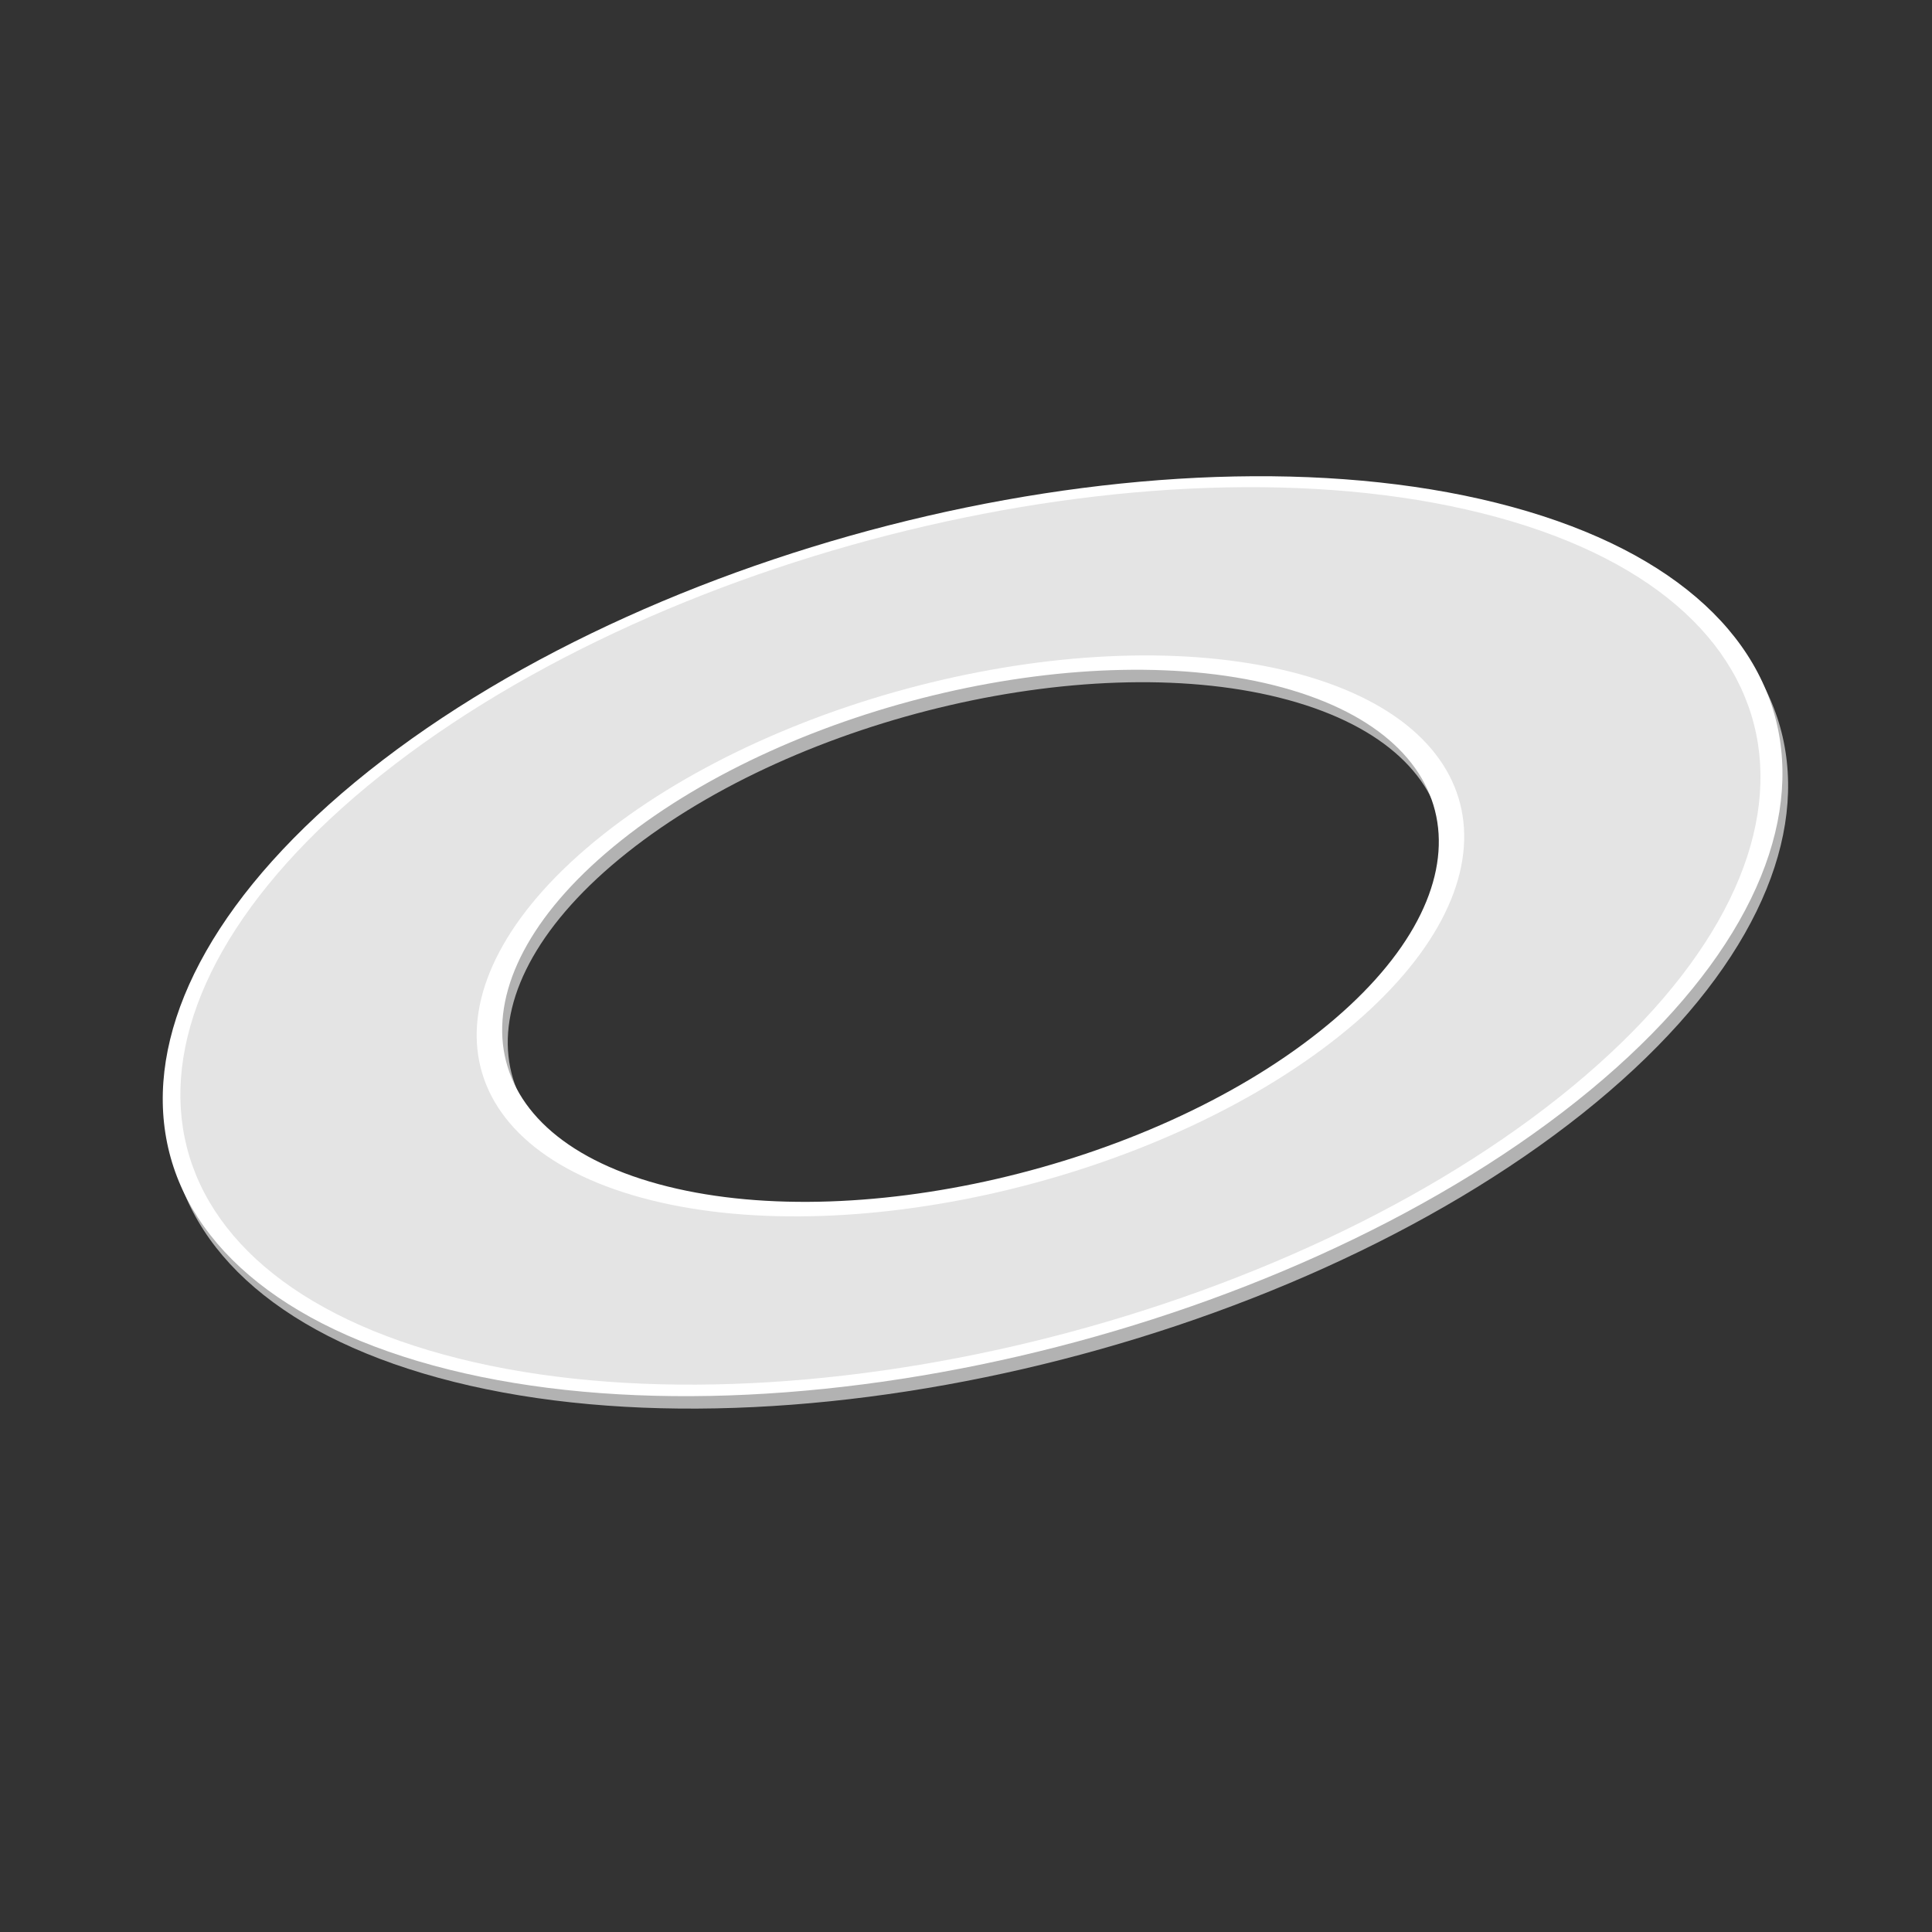
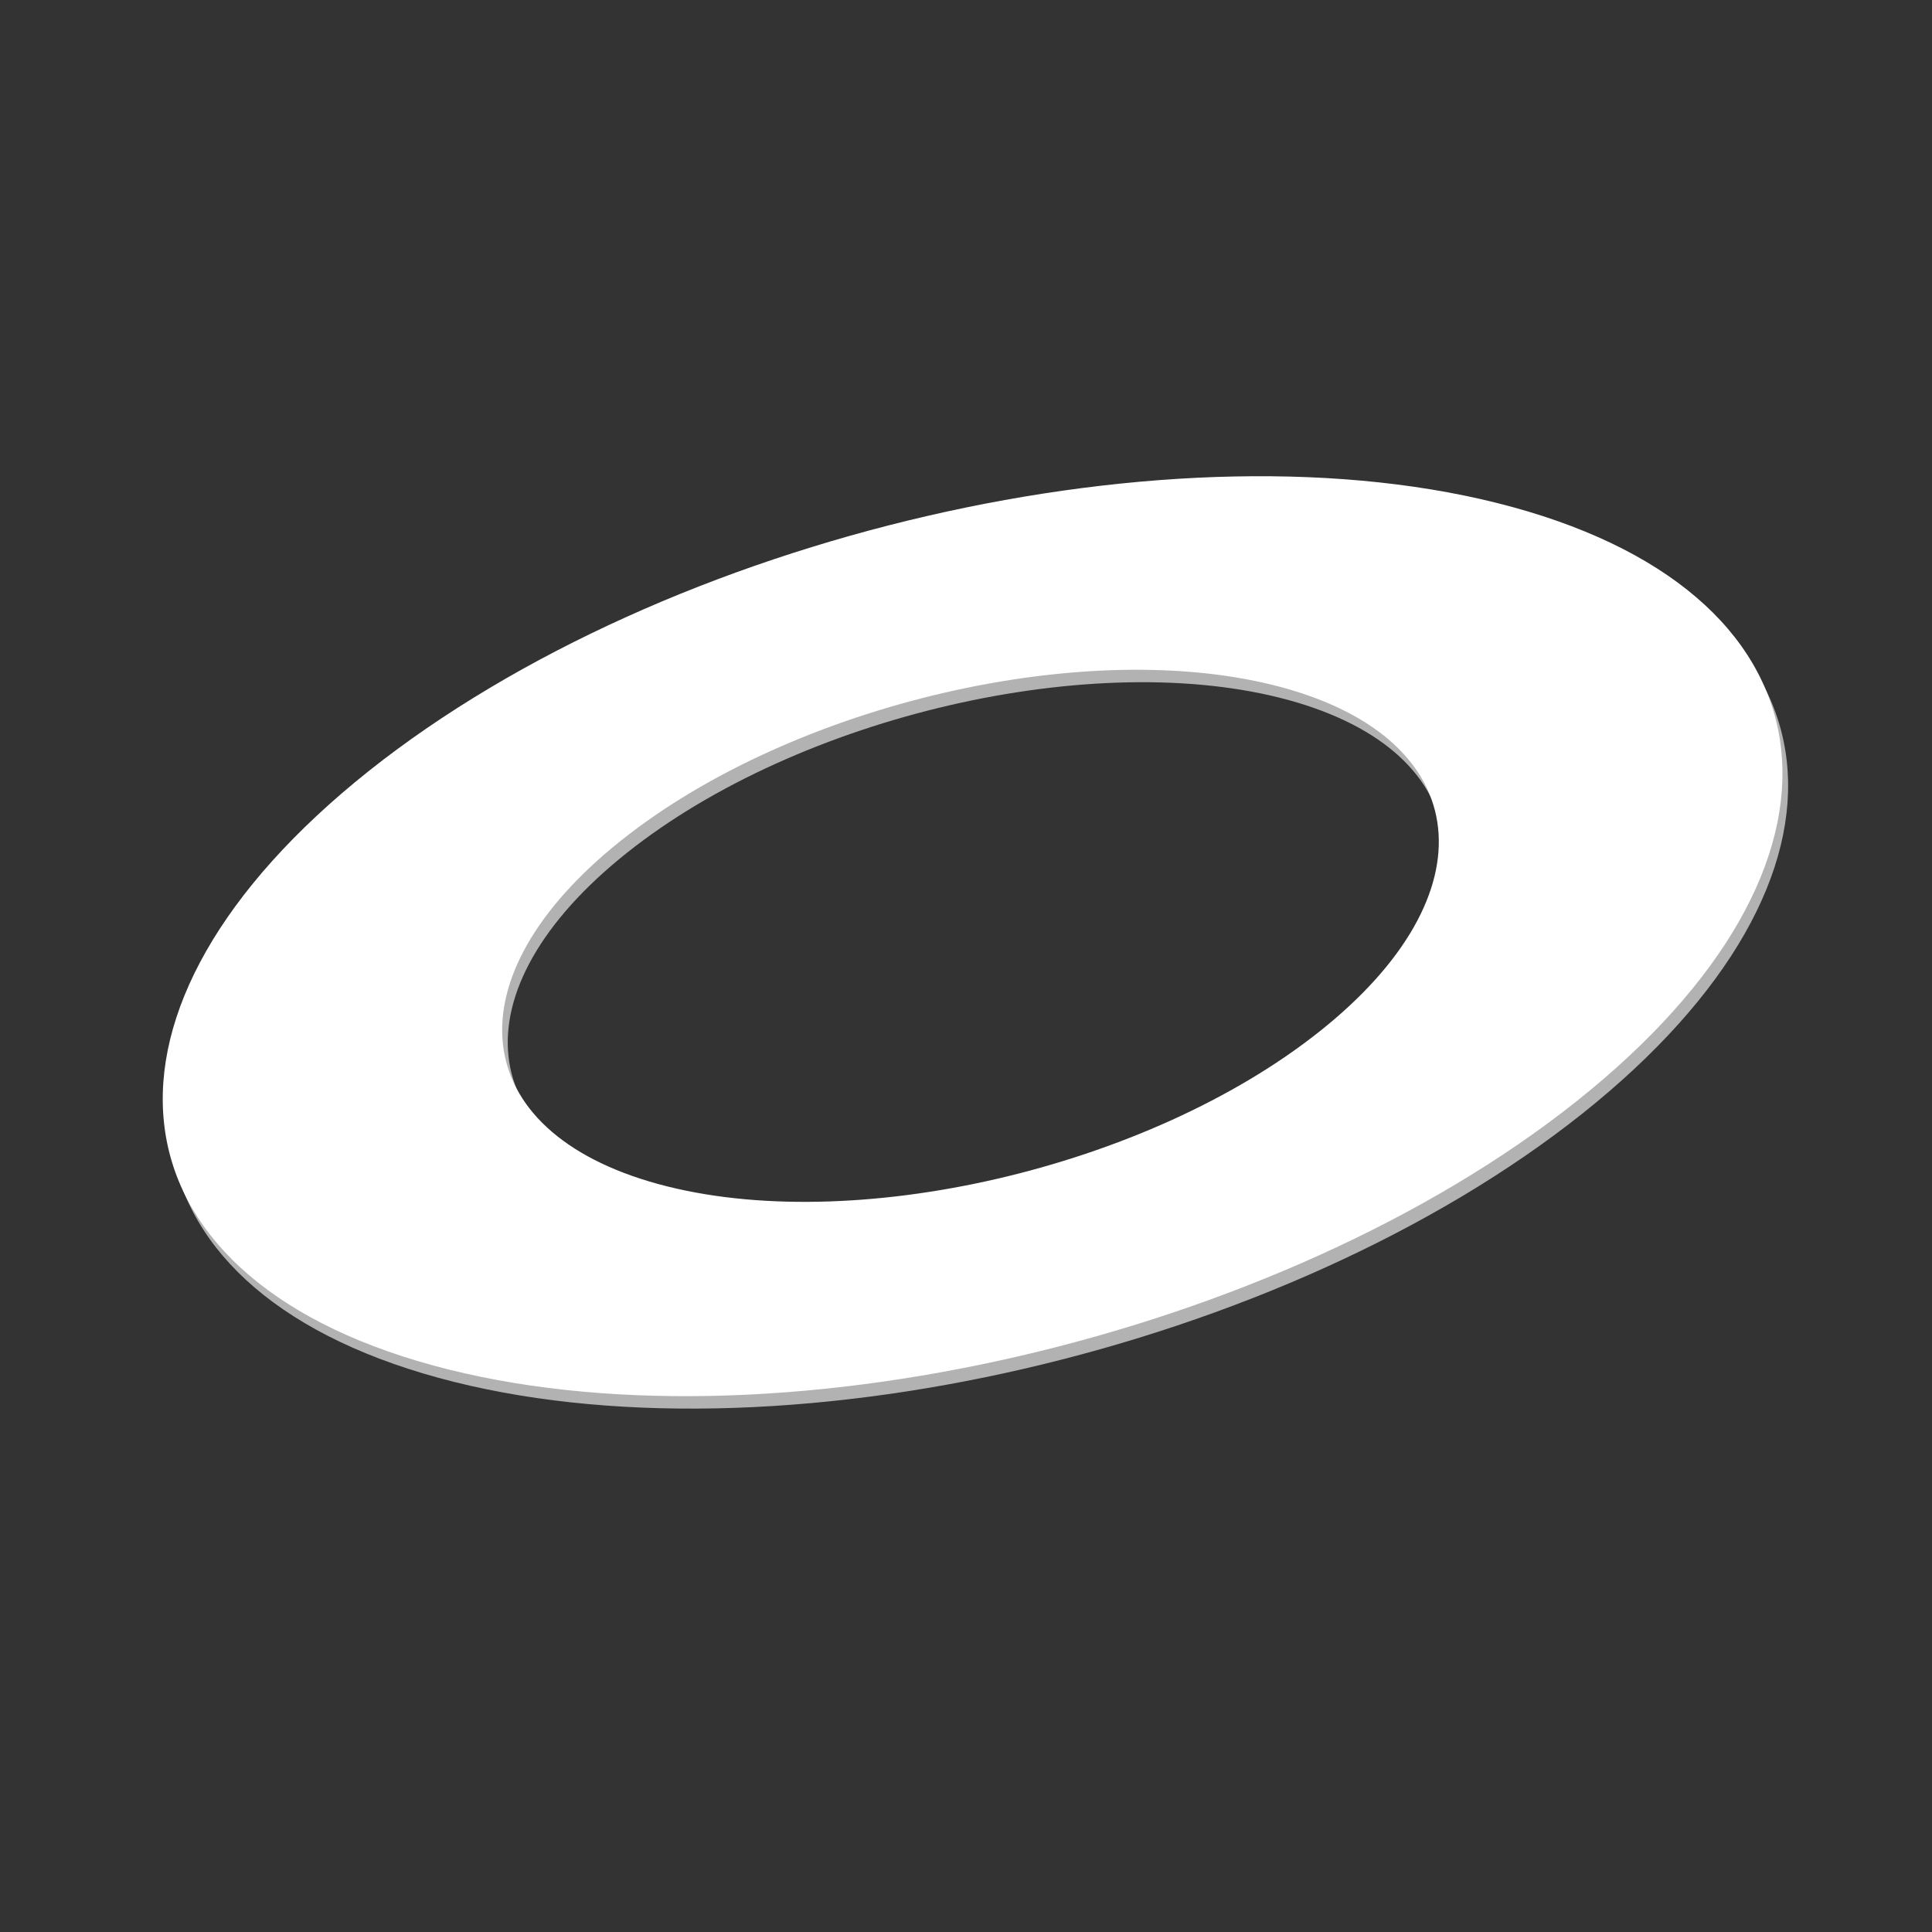
<svg xmlns="http://www.w3.org/2000/svg" version="1.1" id="Ebene_1" x="0px" y="0px" viewBox="0 0 1024 1024" style="enable-background:new 0 0 1024 1024;" xml:space="preserve">
  <rect x="0" y="0" width="1024" height="1024" fill="#333333" stroke="none" />
  <style type="text/css">
	.st0{fill:#B2B2B2;}
	.st1{fill:#FFFFFF;}
	.st2{fill:#CCCBCB;}
	.st3{fill:#E4E4E4;}
	.st4{fill:#2077BD;}
	.st5{fill:#E33E25;}
	.st6{fill:#7F8080;}
</style>
  <path class="st0" d="M804.5,275.3c-176.8-48.3-448.1,14.4-606.1,140C40.5,540.9,55.7,682,232.5,730.3  c176.8,48.3,448.1-14.4,606.1-140C996.5,464.6,981.3,323.6,804.5,275.3z M702.5,553.2c-91.3,72.7-248.3,108.9-350.5,81  C249.7,606.2,240.9,524.7,332.3,452c91.3-72.7,248.3-108.9,350.5-81C785,399,793.8,480.5,702.5,553.2z" />
-   <path class="st1" d="M801.5,268.7c-176.8-48.3-448.1,14.4-606.1,140c-157.9,125.7-142.7,266.7,34.1,315  c176.8,48.3,448.1-14.4,606.1-140C993.5,458.1,978.3,317,801.5,268.7z M699.5,546.6c-91.3,72.7-248.3,108.9-350.5,81  c-102.2-27.9-111.1-109.5-19.7-182.2c91.3-72.7,248.3-108.9,350.5-81C782,392.4,790.8,474,699.5,546.6z" />
-   <path class="st3" d="M793.4,274.1c-172.5-47.1-437.2,14-591.3,136.6S62.9,670.9,235.3,718c172.5,47.1,437.2-14,591.3-136.6  C980.7,458.8,965.8,321.2,793.4,274.1z M709.5,549.4C613.2,626,447.8,664.2,340,634.8c-107.8-29.5-117.1-115.5-20.8-192.1  c96.3-76.6,261.8-114.8,369.6-85.4C796.5,386.8,805.8,472.8,709.5,549.4z" />
+   <path class="st1" d="M801.5,268.7c-176.8-48.3-448.1,14.4-606.1,140c-157.9,125.7-142.7,266.7,34.1,315  c176.8,48.3,448.1-14.4,606.1-140C993.5,458.1,978.3,317,801.5,268.7M699.5,546.6c-91.3,72.7-248.3,108.9-350.5,81  c-102.2-27.9-111.1-109.5-19.7-182.2c91.3-72.7,248.3-108.9,350.5-81C782,392.4,790.8,474,699.5,546.6z" />
</svg>